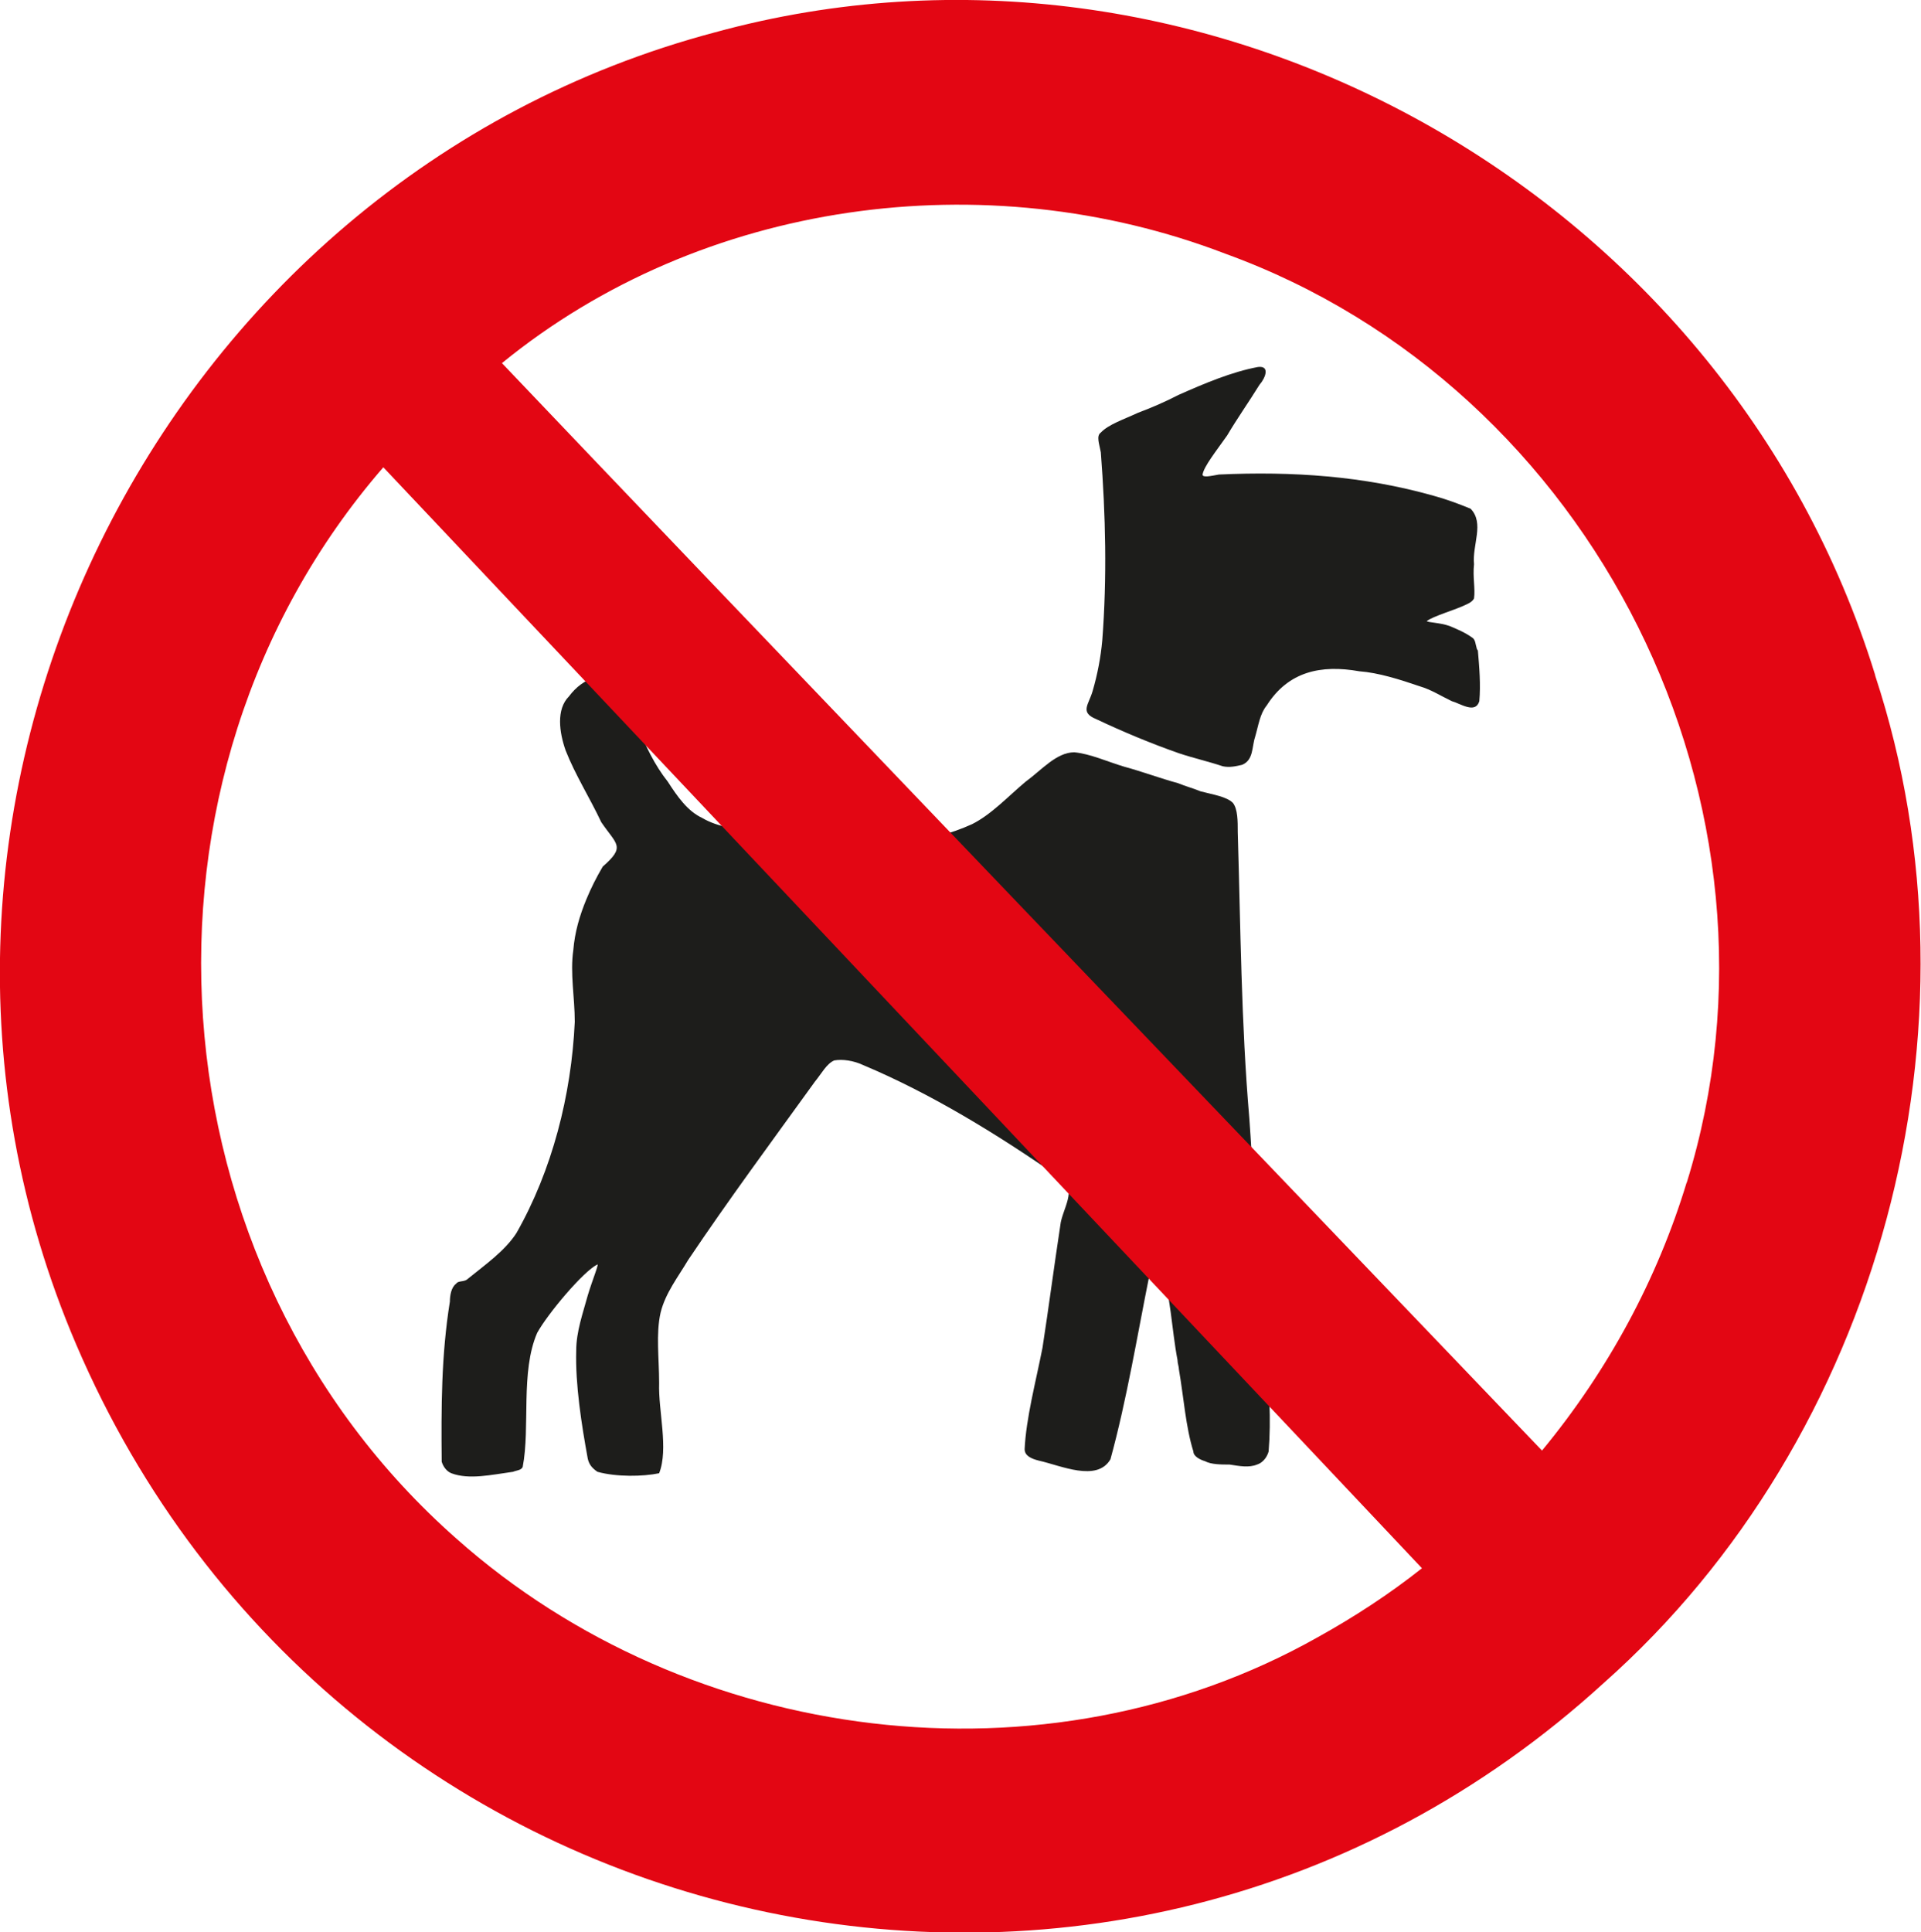
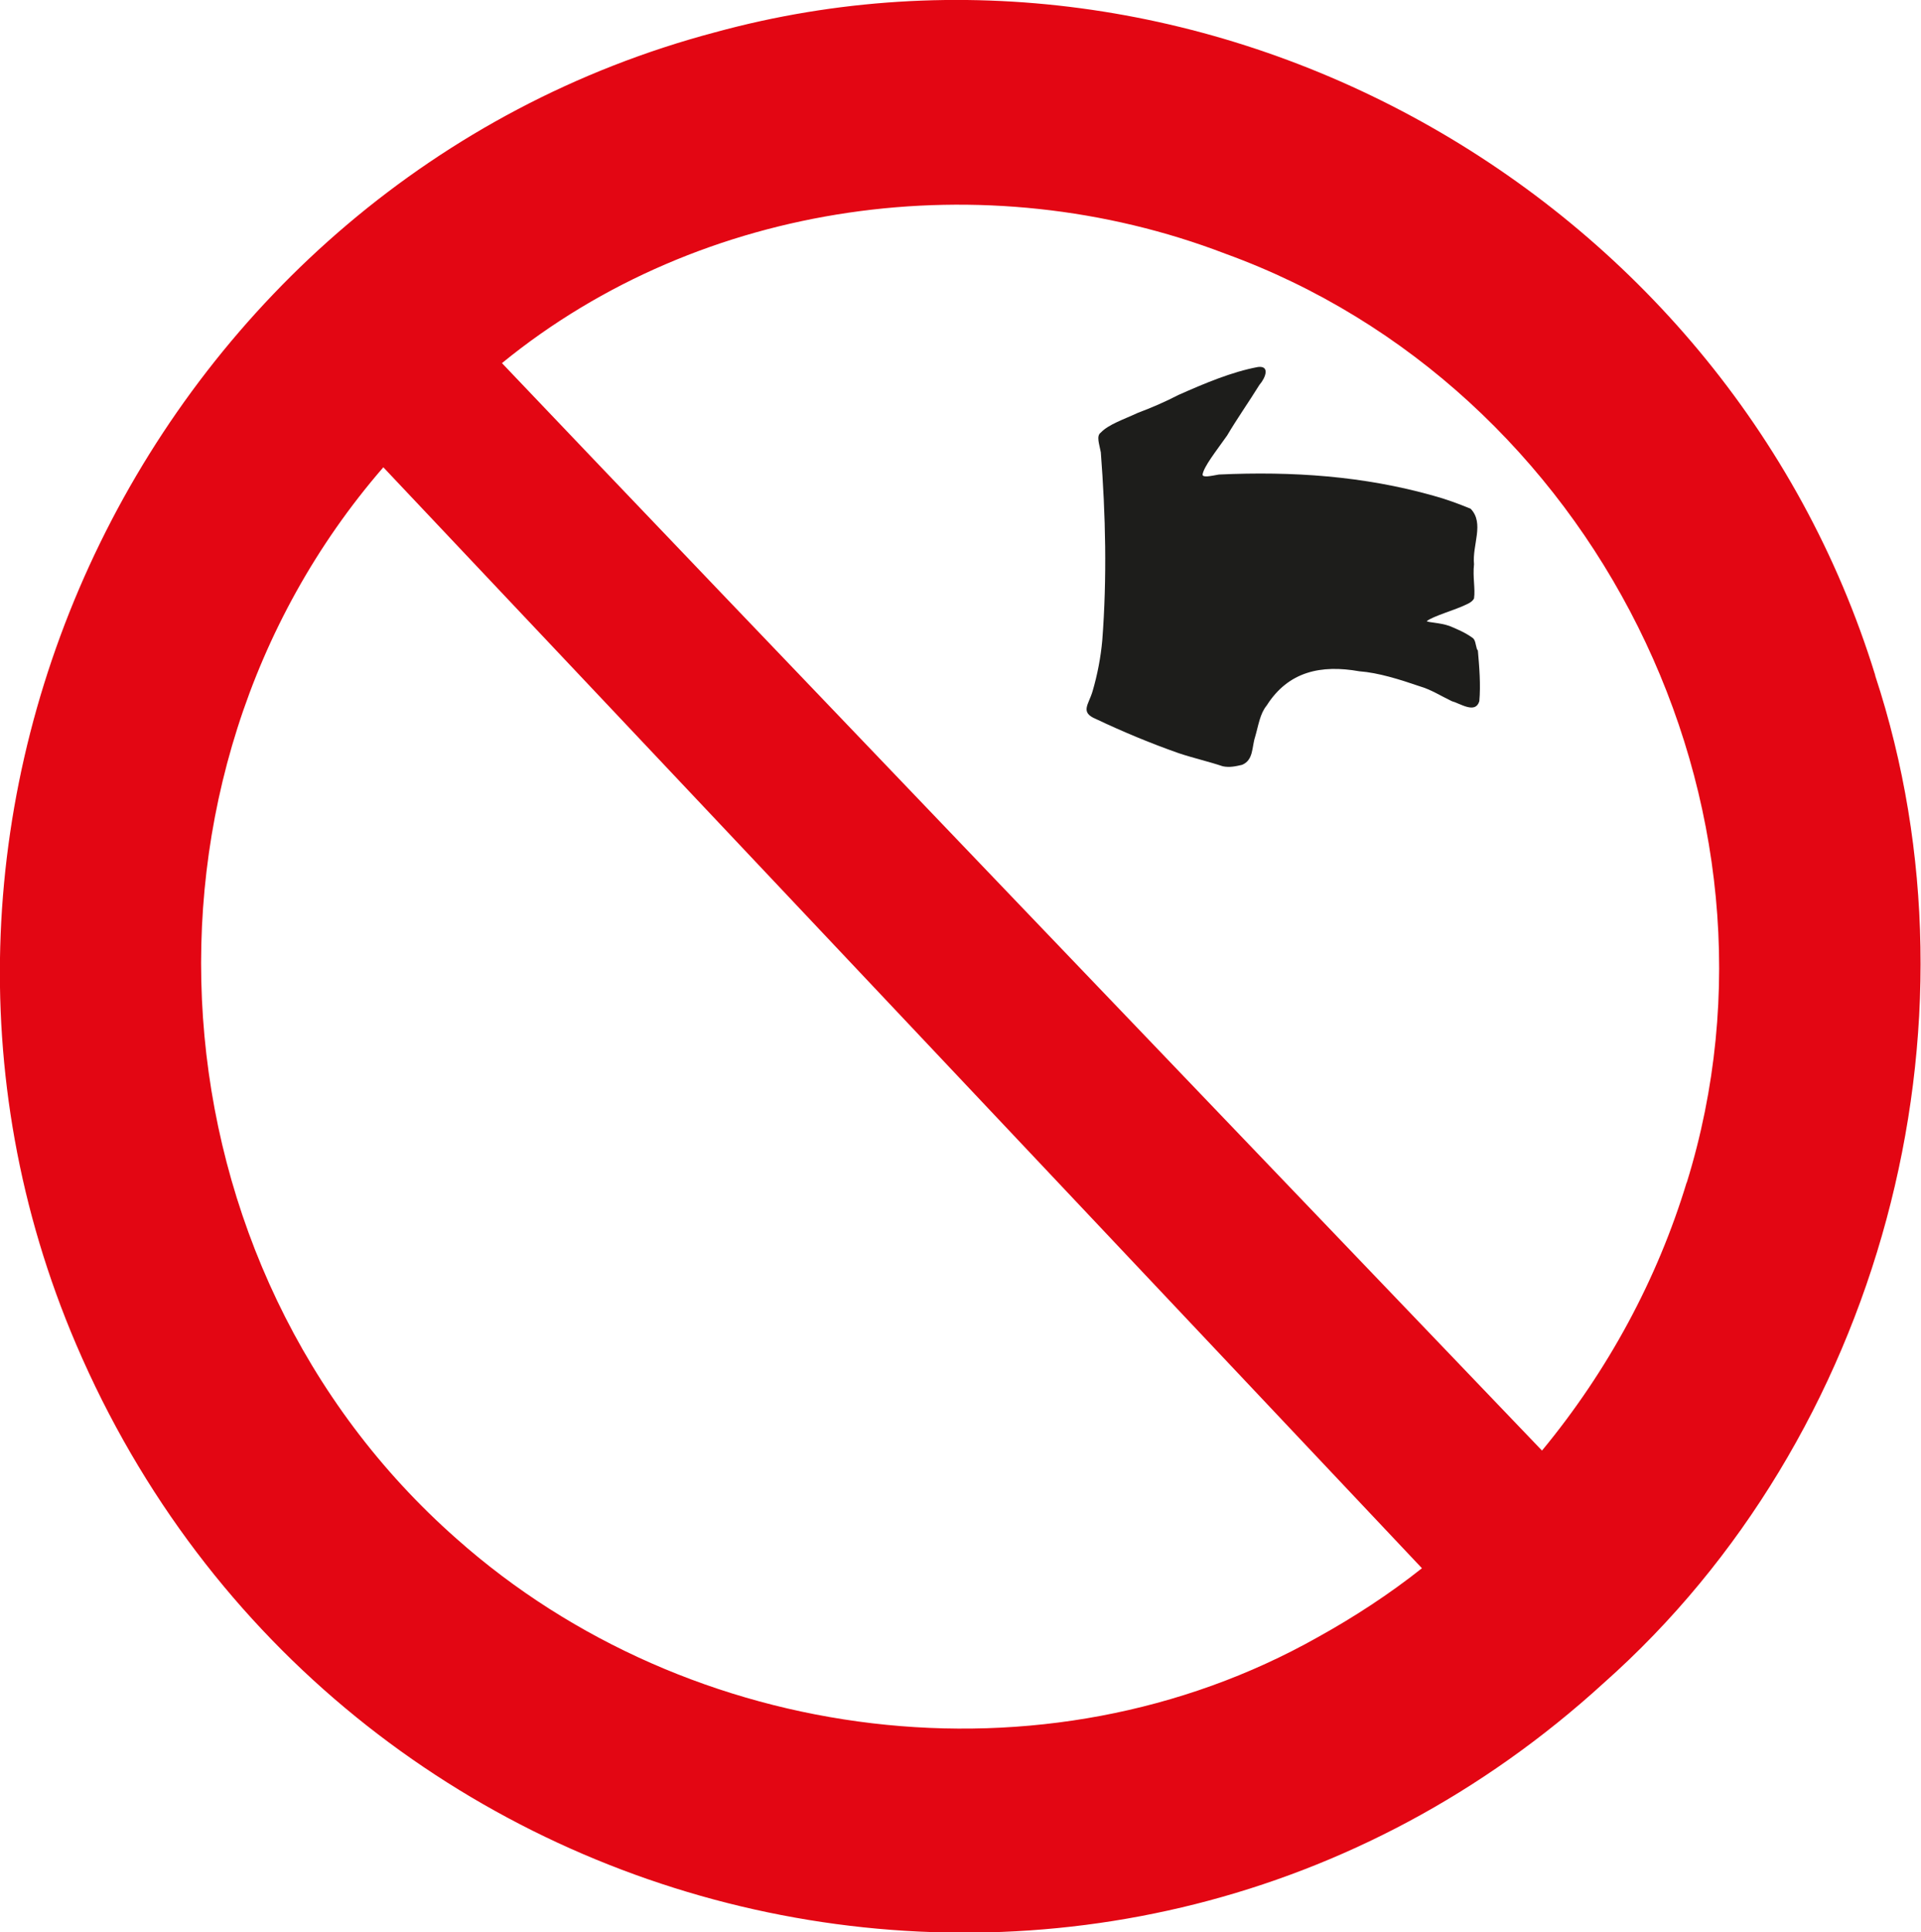
<svg xmlns="http://www.w3.org/2000/svg" id="Lager_2" viewBox="0 0 39.84 40.07" width="39.84" height="40.07">
  <defs>
    <style>.cls-1{fill:#e30613;}.cls-1,.cls-2{fill-rule:evenodd;}.cls-2{fill:#1d1d1b;}</style>
  </defs>
  <g id="Lager_1-2">
-     <path class="cls-2" d="m26.08,26.04c-.07-.95-.1-1.9-.17-2.85-.17-1.98-.18-3.95-.24-5.93,0-.24,0-.48-.1-.61-.13-.13-.4-.17-.67-.24-.17-.07-.3-.1-.47-.17-.37-.1-.74-.24-1.11-.34-.34-.1-.71-.27-1.04-.3-.37,0-.68.37-1.01.61-.37.31-.71.68-1.11.88-.44.2-.94.34-1.45.34-.98.03-1.99-.1-2.97-.2-.44-.03-.84-.07-1.18-.27-.3-.14-.51-.44-.71-.75-.27-.34-.47-.75-.64-1.19-.14-.27-.14-.58-.3-.78-.35-.37-.82-.19-1.11.2-.27.27-.2.75-.07,1.12.2.51.5.98.74,1.49.32.47.51.5.03.92-.14.24-.24.44-.34.68-.14.34-.24.68-.27,1.05-.07.48.03.98.03,1.49-.07,1.52-.47,3.08-1.21,4.38-.24.37-.64.65-1.01.95-.07.07-.2.03-.24.1-.1.07-.13.24-.13.37-.18,1.12-.18,2.2-.17,3.32.03.1.1.2.2.24.37.14.84.03,1.28-.03.07-.03.17-.03.2-.1.16-.83-.05-1.97.3-2.78.22-.4.96-1.28,1.25-1.42.03,0-.1.31-.2.64-.1.37-.24.75-.24,1.15-.02.7.11,1.53.24,2.24.03.13.1.2.2.27.39.11.95.1,1.28.03.2-.51-.02-1.29,0-1.87,0-.51-.07-1.02.03-1.46.1-.41.37-.75.57-1.09.84-1.25,1.72-2.44,2.63-3.7.14-.17.24-.37.4-.44.17-.03.4,0,.61.1,1.38.58,2.76,1.42,4.08,2.34.38.21.03.66,0,.98-.13.85-.24,1.7-.37,2.54-.14.71-.34,1.46-.37,2.1,0,.14.14.2.3.24.45.1,1.2.45,1.48-.03.34-1.24.56-2.59.81-3.83.03-.1.17-.2.24-.13.2.53.22,1.28.34,1.9,0,.07.03.14.03.2.1.58.14,1.19.3,1.7,0,.1.14.17.24.2.13.07.34.07.51.07.2.03.4.07.57,0,.1-.03.2-.13.24-.27.11-1.33-.18-2.73-.24-4.07" />
    <path class="cls-2" d="m30.63,13.46c-.03-.1-.03-.2-.1-.24-.14-.1-.3-.17-.47-.24-.2-.07-.44-.07-.47-.1.12-.1.61-.24.81-.34.07-.03.14-.07.17-.13.03-.2-.03-.44,0-.71-.04-.4.22-.85-.07-1.15-.24-.1-.51-.2-.77-.27-1.45-.41-2.93-.51-4.45-.44-.17.03-.34.07-.34,0,.03-.17.27-.47.51-.81.2-.34.44-.68.67-1.05.13-.15.22-.4-.03-.37-.54.1-1.11.34-1.65.58-.27.14-.57.27-.84.37-.3.14-.61.24-.77.41-.1.07-.03.24,0,.41.1,1.3.13,2.6.03,3.9-.03.34-.1.71-.2,1.05-.08.28-.27.44.07.58.57.27,1.15.51,1.72.71.3.1.61.17.91.27.14.03.27,0,.4-.03.24-.1.2-.37.27-.58.07-.24.1-.48.24-.65.45-.71,1.13-.85,1.92-.71.4.03.84.17,1.25.31.24.07.44.2.67.31.18.05.49.27.57,0,.03-.34,0-.71-.03-1.05" />
    <path class="cls-1" d="m38.89,14C35.78,3.92,24.92-2.09,14.83.67,3.25,3.74-3.18,16.76,1.58,27.88c5.4,12.62,21.54,16.28,31.68,7.02,5.73-5.08,8.03-13.6,5.63-20.89m-11.56,19.94c-5.66,3.19-13.03,2.25-17.86-2.04-6.4-5.64-7.12-15.76-1.52-22.22,5.12,5.42,16.34,17.32,21.54,22.83-.68.54-1.42,1.02-2.16,1.43m7.65-9.43c-.61,2.01-1.63,3.9-3,5.56C27.53,25.43,14.65,11.99,10.41,7.53c4.14-3.38,10.02-4.18,15-2.27,7.64,2.77,12,11.44,9.57,19.27" />
  </g>
</svg>